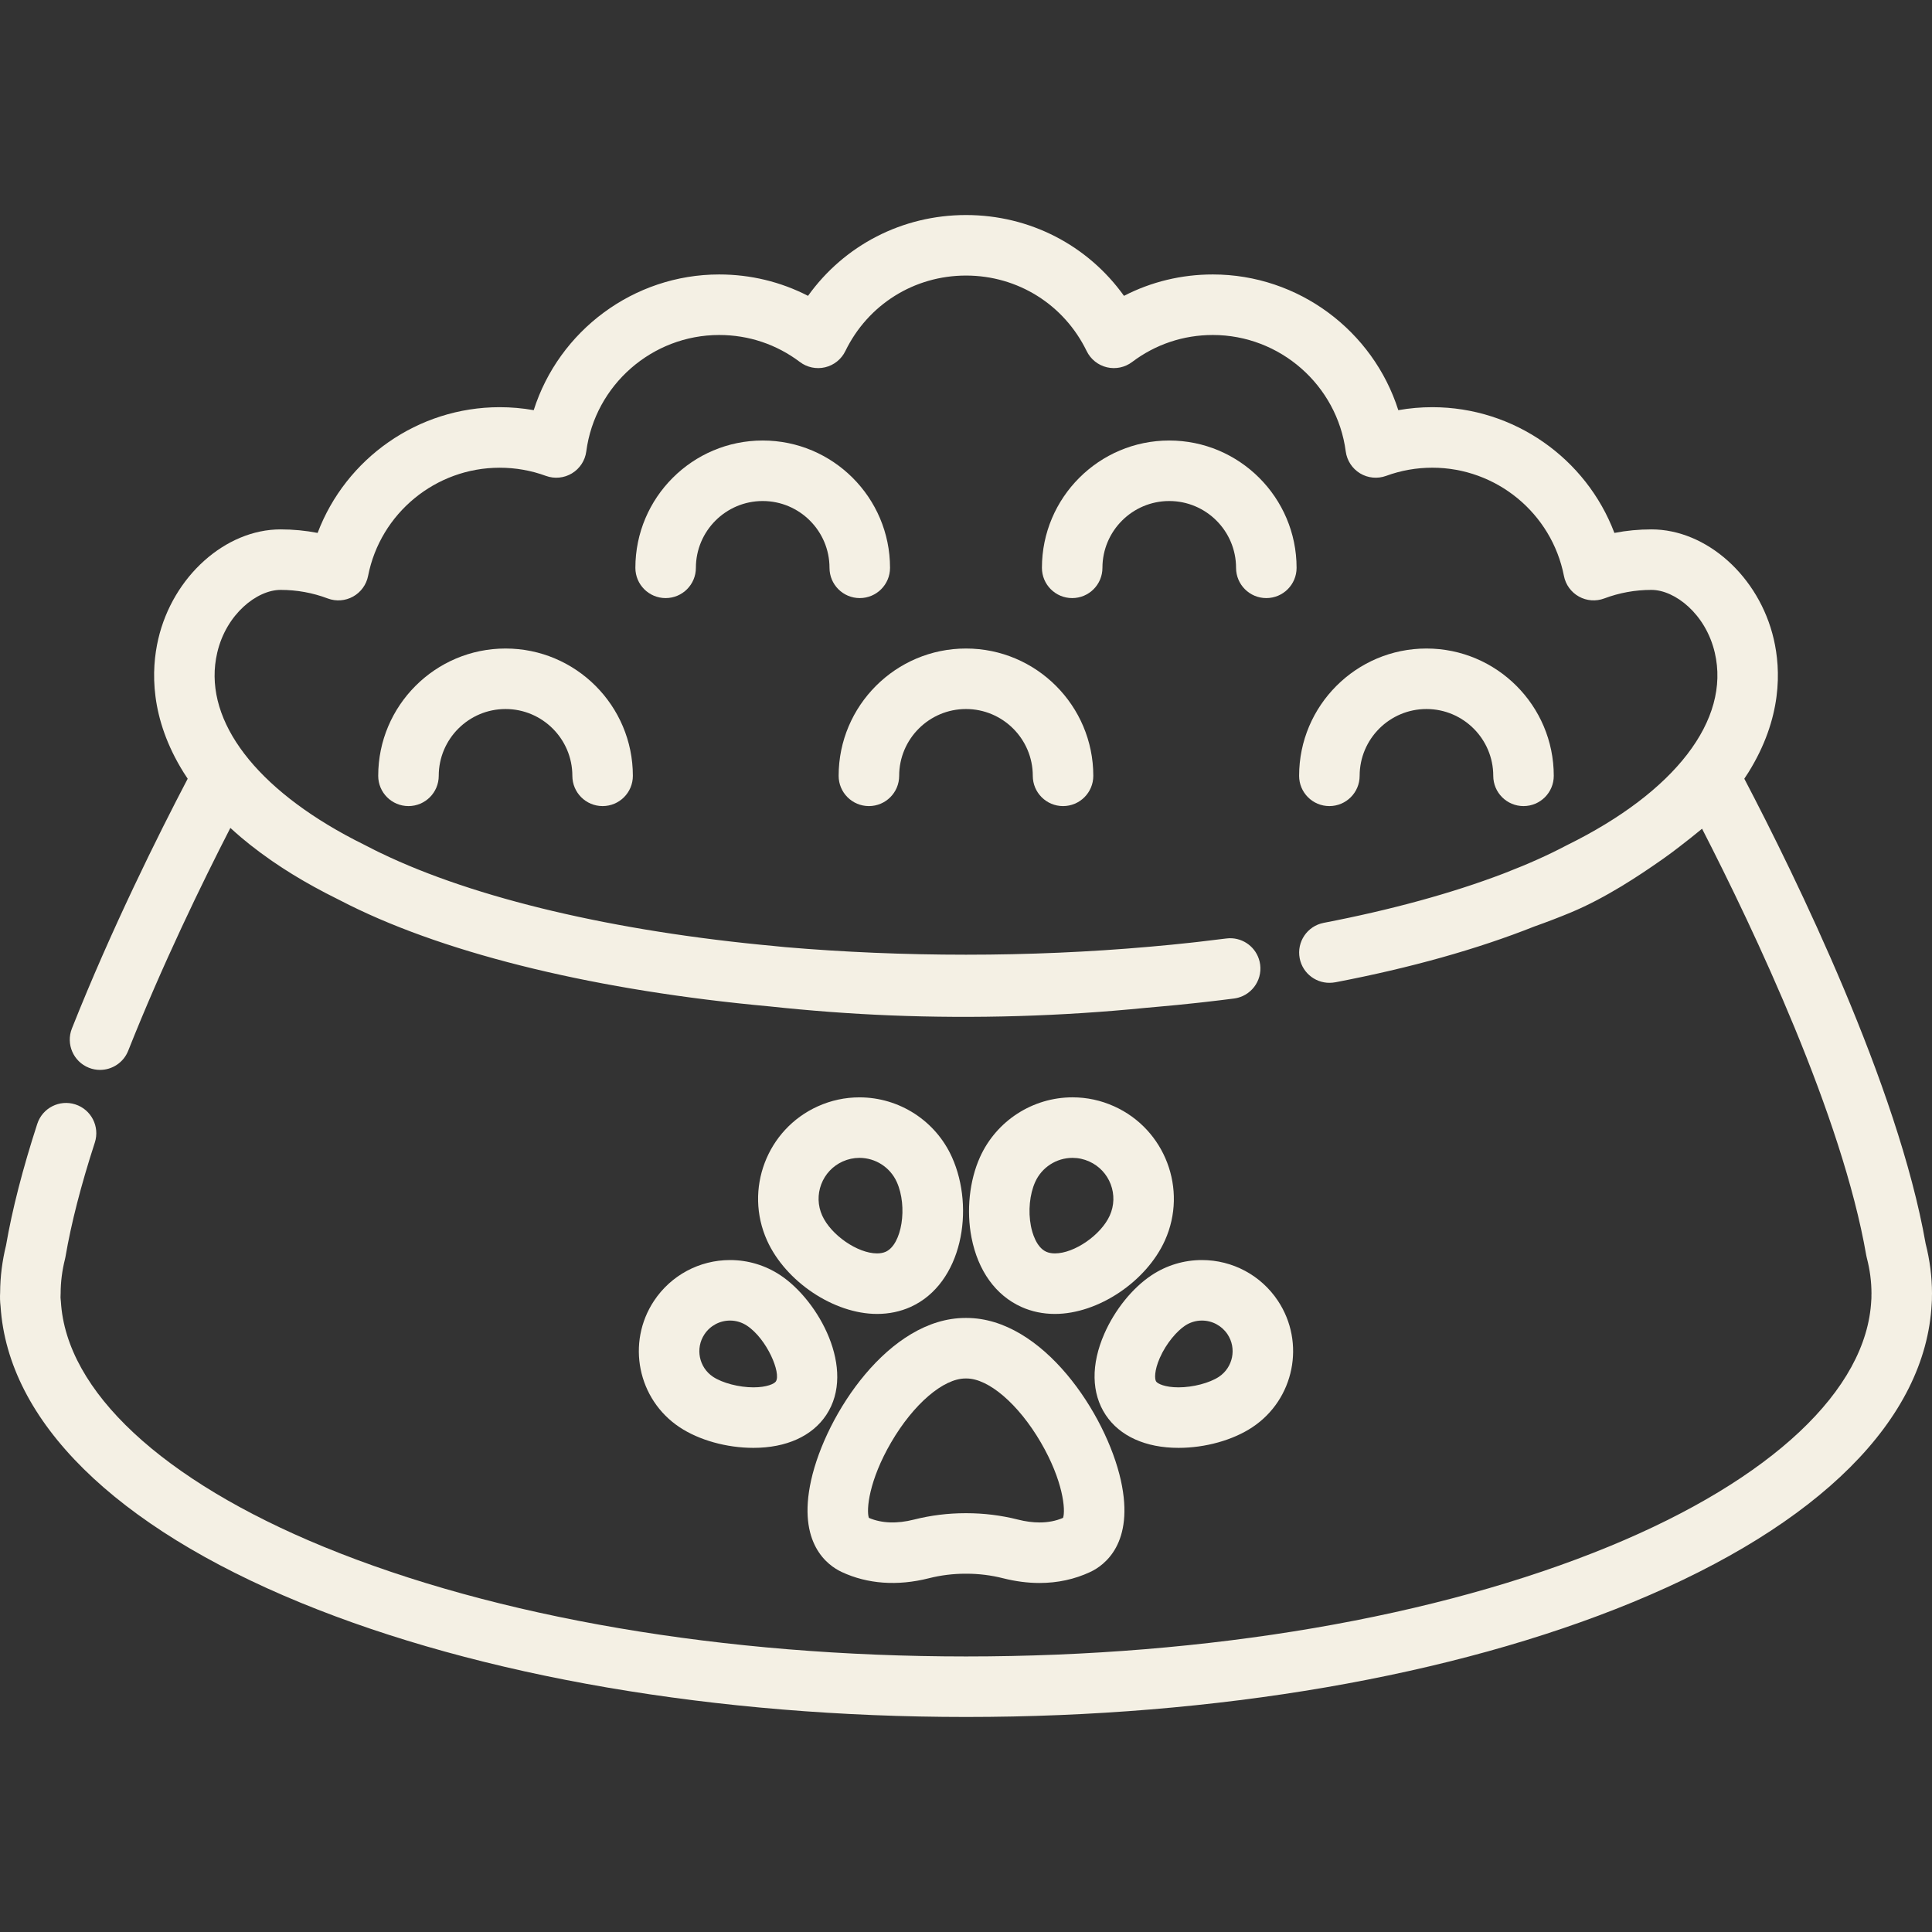
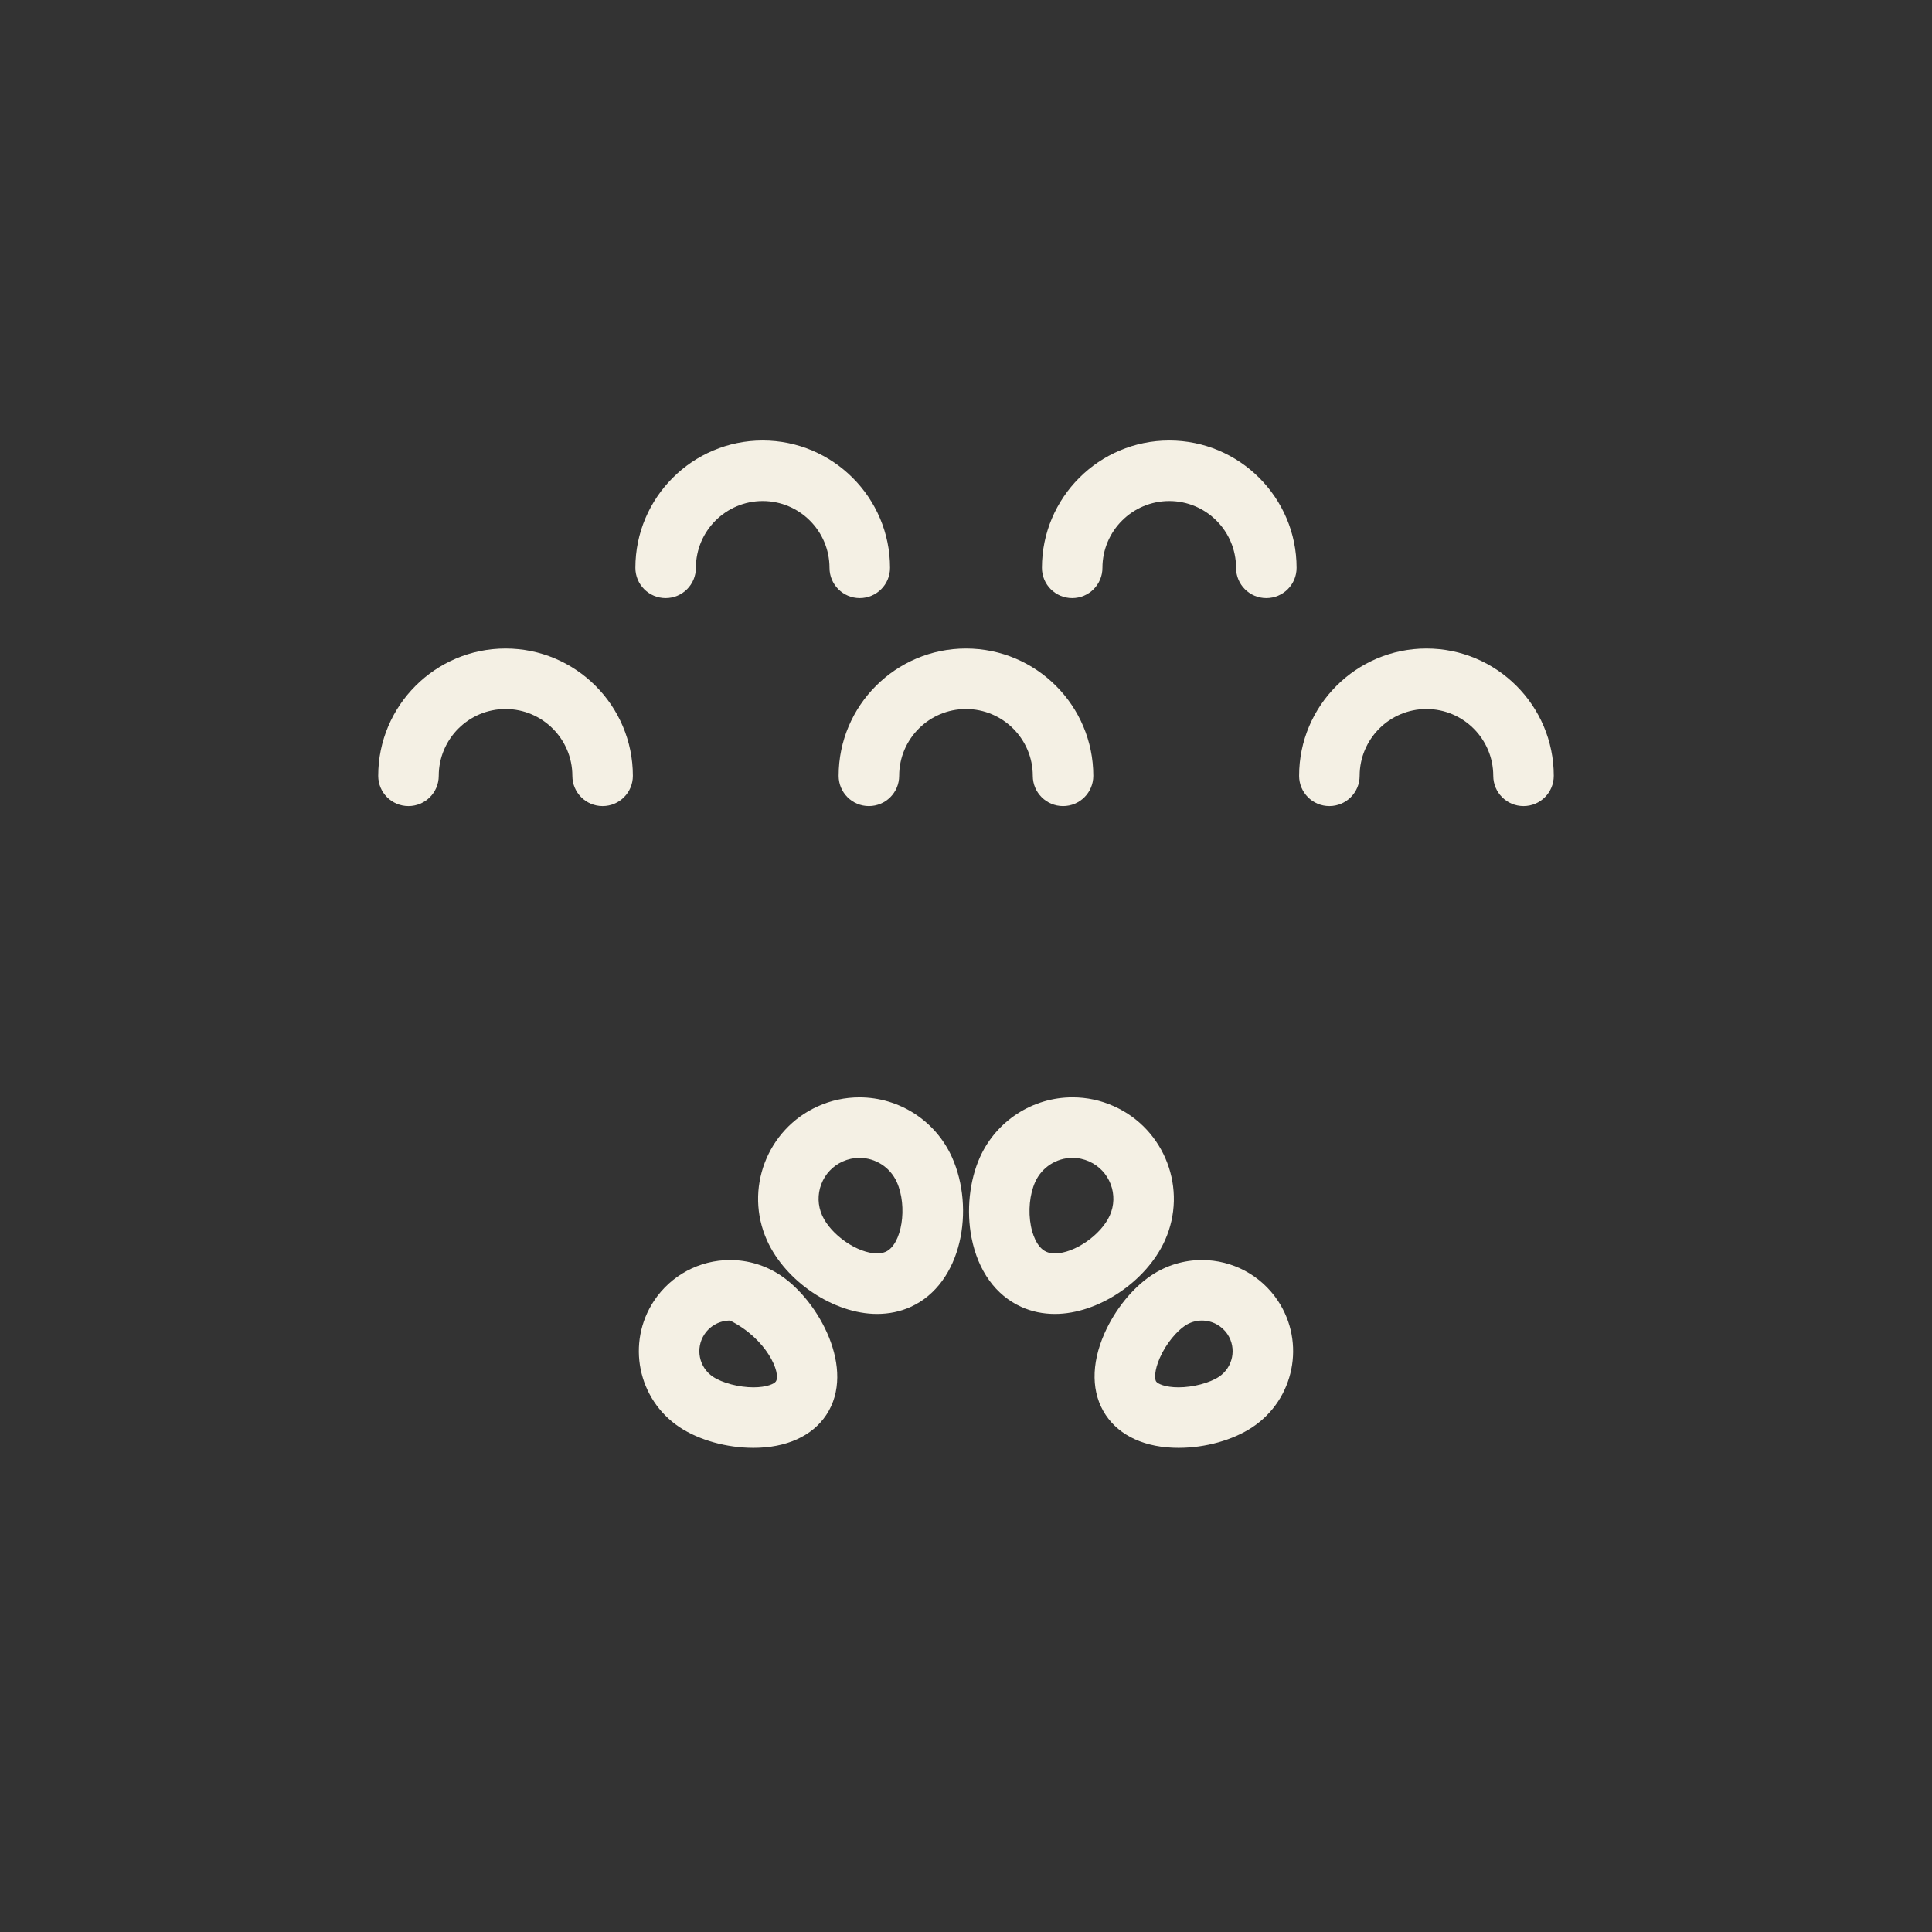
<svg xmlns="http://www.w3.org/2000/svg" width="100" height="100" viewBox="0 0 100 100" fill="none">
  <rect x="0" y="0" width="100" height="100" fill="#333333" stroke="none" />
  <g clip-path="url(#clip0_34_24779)">
    <path d="M39.477 22.801C35.843 22.801 32.887 25.757 32.887 29.391C32.887 30.256 33.588 30.957 34.453 30.957C35.318 30.957 36.019 30.256 36.019 29.391C36.019 27.484 37.57 25.933 39.477 25.933C41.384 25.933 42.935 27.484 42.935 29.391C42.935 30.256 43.636 30.957 44.501 30.957C45.366 30.957 46.068 30.256 46.068 29.391C46.068 25.757 43.111 22.801 39.477 22.801Z" fill="#F4F0E4" />
    <path d="M60.52 22.801C56.886 22.801 53.93 25.757 53.93 29.391C53.93 30.256 54.631 30.957 55.496 30.957C56.361 30.957 57.062 30.256 57.062 29.391C57.062 27.484 58.613 25.933 60.52 25.933C62.427 25.933 63.978 27.484 63.978 29.391C63.978 30.256 64.679 30.957 65.544 30.957C66.41 30.957 67.111 30.256 67.111 29.391C67.111 25.757 64.154 22.801 60.52 22.801Z" fill="#F4F0E4" />
    <path d="M49.999 33.567C46.365 33.567 43.408 36.523 43.408 40.157C43.408 41.022 44.11 41.723 44.974 41.723C45.839 41.723 46.541 41.022 46.541 40.157C46.541 38.251 48.092 36.699 49.999 36.699C51.905 36.699 53.457 38.25 53.457 40.157C53.457 41.022 54.158 41.723 55.023 41.723C55.888 41.723 56.589 41.022 56.589 40.157C56.589 36.523 53.633 33.567 49.999 33.567Z" fill="#F4F0E4" />
    <path d="M26.167 33.567C22.533 33.567 19.576 36.523 19.576 40.157C19.576 41.022 20.277 41.723 21.142 41.723C22.007 41.723 22.709 41.022 22.709 40.157C22.709 38.251 24.26 36.699 26.167 36.699C28.073 36.699 29.625 38.25 29.625 40.157C29.625 41.022 30.326 41.723 31.191 41.723C32.056 41.723 32.757 41.022 32.757 40.157C32.757 36.523 29.801 33.567 26.167 33.567Z" fill="#F4F0E4" />
    <path d="M73.833 33.567C70.199 33.567 67.242 36.523 67.242 40.157C67.242 41.022 67.943 41.723 68.808 41.723C69.674 41.723 70.375 41.022 70.375 40.157C70.375 38.251 71.926 36.699 73.833 36.699C75.74 36.699 77.291 38.25 77.291 40.157C77.291 41.022 77.992 41.723 78.857 41.723C79.722 41.723 80.423 41.022 80.423 40.157C80.423 36.523 77.467 33.567 73.833 33.567Z" fill="#F4F0E4" />
-     <path d="M58.015 76.621C57.252 73.186 53.969 68.217 50.026 68.217H49.971V68.217C46.028 68.217 42.745 73.186 41.983 76.621C41.255 79.897 42.849 81.032 43.569 81.367C44.903 81.99 46.456 82.101 48.078 81.69C48.694 81.534 49.331 81.455 49.97 81.455H50.027C50.666 81.455 51.303 81.534 51.918 81.69C52.56 81.852 53.195 81.935 53.805 81.935H53.806C54.739 81.935 55.621 81.744 56.428 81.367C57.147 81.032 58.742 79.897 58.015 76.621ZM55.024 78.564C54.652 78.724 54.252 78.802 53.805 78.802C53.454 78.802 53.078 78.752 52.687 78.653C51.82 78.434 50.925 78.323 50.026 78.323H49.97C49.071 78.323 48.176 78.434 47.309 78.653C46.43 78.876 45.635 78.849 44.972 78.564C44.834 78.164 44.966 76.642 46.131 74.648C47.283 72.675 48.826 71.35 49.97 71.35H50.026C51.17 71.349 52.713 72.675 53.866 74.648C55.031 76.642 55.162 78.164 55.024 78.564Z" fill="#F4F0E4" />
    <path d="M49.273 59.894C48.427 58.013 46.548 56.799 44.485 56.799C43.74 56.799 43.016 56.955 42.333 57.262C39.693 58.45 38.513 61.564 39.701 64.204C40.662 66.338 43.163 68.009 45.395 68.009H45.396C46.013 68.009 46.596 67.888 47.13 67.648C49.811 66.44 50.473 62.558 49.273 59.894ZM45.844 64.791C45.718 64.847 45.567 64.876 45.396 64.876H45.396C44.39 64.876 43.011 63.924 42.557 62.917C42.325 62.401 42.308 61.826 42.508 61.298C42.709 60.769 43.103 60.35 43.618 60.118C43.895 59.994 44.186 59.931 44.485 59.931C45.317 59.931 46.075 60.421 46.417 61.179C46.992 62.456 46.681 64.414 45.844 64.791Z" fill="#F4F0E4" />
-     <path d="M40.396 66.008C39.619 65.492 38.718 65.22 37.788 65.22C36.201 65.22 34.73 66.009 33.853 67.329C32.413 69.498 33.006 72.433 35.174 73.872C36.182 74.542 37.611 74.941 38.996 74.941C40.699 74.941 42.038 74.336 42.768 73.237C44.334 70.878 42.377 67.323 40.396 66.008ZM40.158 71.504C40.08 71.622 39.696 71.809 38.997 71.809H38.997C38.251 71.809 37.391 71.584 36.907 71.263C36.178 70.778 35.978 69.791 36.463 69.062C36.758 68.618 37.253 68.352 37.788 68.352C38.099 68.352 38.401 68.444 38.663 68.617C39.704 69.309 40.44 71.081 40.158 71.504Z" fill="#F4F0E4" />
+     <path d="M40.396 66.008C39.619 65.492 38.718 65.22 37.788 65.22C36.201 65.22 34.73 66.009 33.853 67.329C32.413 69.498 33.006 72.433 35.174 73.872C36.182 74.542 37.611 74.941 38.996 74.941C40.699 74.941 42.038 74.336 42.768 73.237C44.334 70.878 42.377 67.323 40.396 66.008ZM40.158 71.504C40.08 71.622 39.696 71.809 38.997 71.809H38.997C38.251 71.809 37.391 71.584 36.907 71.263C36.178 70.778 35.978 69.791 36.463 69.062C36.758 68.618 37.253 68.352 37.788 68.352C39.704 69.309 40.44 71.081 40.158 71.504Z" fill="#F4F0E4" />
    <path d="M57.665 57.262C56.982 56.954 56.258 56.798 55.513 56.798C53.45 56.798 51.571 58.013 50.724 59.893C50.177 61.109 50.013 62.667 50.286 64.061C50.621 65.775 51.538 67.049 52.868 67.647C53.401 67.887 53.984 68.009 54.602 68.009C56.834 68.009 59.336 66.337 60.297 64.203C61.485 61.564 60.305 58.45 57.665 57.262ZM57.441 62.917C56.987 63.924 55.608 64.876 54.602 64.876C54.431 64.876 54.28 64.847 54.154 64.791C53.626 64.553 53.423 63.781 53.36 63.46C53.21 62.69 53.294 61.816 53.581 61.18C53.922 60.421 54.681 59.931 55.513 59.931C55.812 59.931 56.103 59.994 56.38 60.119C56.895 60.351 57.289 60.77 57.49 61.298C57.69 61.827 57.673 62.402 57.441 62.917Z" fill="#F4F0E4" />
    <path d="M66.145 67.329C65.268 66.008 63.797 65.22 62.21 65.22C61.281 65.22 60.379 65.492 59.602 66.008C58.618 66.662 57.706 67.791 57.162 69.03C56.462 70.623 56.487 72.118 57.23 73.237C57.959 74.336 59.299 74.941 61.001 74.941C62.387 74.941 63.816 74.542 64.824 73.872C66.992 72.433 67.585 69.498 66.145 67.329ZM63.091 71.263C62.606 71.584 61.747 71.809 61.001 71.809C60.302 71.809 59.918 71.622 59.84 71.505C59.76 71.384 59.741 70.948 60.03 70.288C60.374 69.504 60.934 68.884 61.335 68.618C61.596 68.444 61.899 68.352 62.21 68.352C62.745 68.352 63.24 68.618 63.536 69.062C64.02 69.791 63.82 70.778 63.091 71.263Z" fill="#F4F0E4" />
-     <path d="M99.671 64.373C98.24 56.205 92.946 45.387 90.285 40.306C90.356 40.198 90.429 40.092 90.496 39.983C92.253 37.163 92.18 34.67 91.808 33.076C91.055 29.84 88.333 27.401 85.477 27.401C84.83 27.401 84.189 27.462 83.561 27.584C82.103 23.73 78.372 21.076 74.138 21.076C73.543 21.076 72.954 21.128 72.376 21.23C71.07 17.125 67.211 14.206 62.775 14.206C61.152 14.206 59.59 14.585 58.177 15.313C56.304 12.698 53.302 11.13 50 11.13C46.698 11.13 43.696 12.698 41.823 15.313C40.41 14.586 38.848 14.206 37.225 14.206C32.789 14.206 28.93 17.125 27.625 21.23C27.046 21.128 26.457 21.076 25.863 21.076C21.628 21.076 17.898 23.73 16.44 27.584C15.811 27.462 15.171 27.401 14.523 27.401C11.667 27.401 8.945 29.84 8.192 33.075C7.821 34.67 7.747 37.163 9.504 39.983C9.572 40.092 9.644 40.198 9.715 40.306C8.209 43.183 5.778 48.054 3.722 53.234C3.403 54.038 3.796 54.948 4.6 55.267C4.789 55.343 4.985 55.378 5.177 55.378C5.8 55.378 6.39 55.004 6.634 54.39C8.399 49.943 10.452 45.72 11.924 42.852C12.1 43.014 12.282 43.175 12.469 43.334C12.476 43.339 12.482 43.344 12.488 43.35C12.492 43.352 12.495 43.356 12.499 43.359C12.631 43.47 12.766 43.581 12.904 43.691C12.911 43.697 12.917 43.702 12.924 43.707C12.934 43.715 12.944 43.723 12.954 43.731C13.287 43.995 13.637 44.254 14.002 44.508C14.031 44.528 14.059 44.548 14.089 44.569C14.098 44.575 14.107 44.581 14.116 44.587C14.241 44.672 14.367 44.758 14.496 44.842C14.531 44.865 14.565 44.888 14.601 44.911C14.628 44.929 14.655 44.946 14.682 44.964C14.8 45.039 14.919 45.115 15.039 45.19C15.071 45.21 15.102 45.23 15.135 45.25C15.201 45.29 15.268 45.331 15.338 45.372C15.43 45.428 15.523 45.483 15.617 45.538C15.642 45.553 15.666 45.568 15.692 45.583C15.764 45.624 15.838 45.666 15.912 45.708C16.013 45.765 16.112 45.822 16.215 45.879C16.234 45.89 16.253 45.9 16.273 45.911C16.39 45.976 16.513 46.041 16.646 46.111C16.712 46.147 16.776 46.182 16.843 46.217C16.855 46.223 16.866 46.229 16.878 46.235C17.066 46.332 17.257 46.43 17.452 46.526C17.464 46.532 17.476 46.538 17.488 46.544C17.489 46.544 17.49 46.545 17.492 46.546C17.668 46.639 17.86 46.736 18.075 46.842C23.326 49.449 31.04 51.284 39.812 52.089C39.813 52.089 39.813 52.089 39.814 52.089C41.935 52.317 44.048 52.475 46.096 52.557C50.485 52.734 54.929 52.602 59.305 52.166C59.479 52.152 59.647 52.136 59.818 52.12C60.191 52.087 60.562 52.053 60.932 52.017C61.281 51.982 61.628 51.947 61.97 51.909C62.117 51.893 62.263 51.877 62.409 51.86C62.901 51.804 63.39 51.746 63.875 51.683C64.029 51.663 64.175 51.62 64.311 51.56C64.316 51.557 64.322 51.556 64.327 51.553C64.357 51.54 64.384 51.524 64.412 51.509C64.429 51.5 64.447 51.492 64.463 51.482C64.495 51.464 64.525 51.443 64.556 51.422C64.567 51.414 64.58 51.407 64.591 51.399C64.621 51.377 64.65 51.353 64.678 51.328C64.688 51.32 64.699 51.313 64.709 51.304C64.734 51.282 64.757 51.258 64.78 51.235C64.792 51.223 64.805 51.212 64.817 51.199C64.837 51.177 64.856 51.153 64.876 51.129C64.889 51.114 64.902 51.1 64.914 51.085C64.936 51.056 64.957 51.025 64.977 50.994C64.984 50.983 64.993 50.973 65 50.961C65.023 50.924 65.044 50.886 65.064 50.847C65.067 50.841 65.071 50.836 65.073 50.83C65.117 50.743 65.153 50.651 65.18 50.556C65.181 50.553 65.182 50.55 65.182 50.548C65.237 50.352 65.254 50.141 65.226 49.927C65.221 49.891 65.214 49.856 65.207 49.821C65.203 49.803 65.201 49.786 65.197 49.769C65.196 49.766 65.195 49.763 65.194 49.759C65.021 49.043 64.368 48.543 63.63 48.563C63.577 48.565 63.524 48.569 63.47 48.576C63.465 48.576 63.459 48.577 63.454 48.578C62.99 48.638 62.524 48.693 62.055 48.747C61.909 48.764 61.763 48.78 61.616 48.796C61.29 48.832 60.963 48.865 60.635 48.898C60.256 48.935 59.871 48.971 59.481 49.005C56.405 49.275 53.233 49.415 50 49.415C46.788 49.415 43.647 49.28 40.639 49.023C40.471 49.006 40.304 48.991 40.136 48.973C40.128 48.972 40.12 48.971 40.112 48.97C31.814 48.209 24.574 46.501 19.72 44.159L19.635 44.119C19.561 44.083 19.489 44.047 19.416 44.011C19.255 43.93 19.094 43.85 18.939 43.768C18.936 43.766 18.933 43.764 18.929 43.763C18.923 43.759 18.916 43.756 18.909 43.752C18.903 43.749 18.896 43.746 18.89 43.743C18.873 43.734 18.857 43.726 18.84 43.717C18.675 43.636 18.513 43.554 18.355 43.472C18.213 43.398 18.073 43.323 17.935 43.248C17.912 43.236 17.888 43.223 17.865 43.211C12.946 40.519 10.484 37.046 11.243 33.786C11.71 31.777 13.309 30.533 14.523 30.533C15.362 30.533 16.183 30.682 16.963 30.976C17.394 31.138 17.875 31.102 18.278 30.877C18.68 30.652 18.963 30.262 19.052 29.81C19.686 26.564 22.55 24.209 25.863 24.209C26.685 24.209 27.49 24.351 28.253 24.631C28.7 24.795 29.197 24.747 29.604 24.501C30.011 24.255 30.284 23.837 30.346 23.365C30.798 19.93 33.756 17.339 37.225 17.339C38.747 17.339 40.191 17.822 41.403 18.737C41.776 19.019 42.256 19.119 42.712 19.01C43.167 18.901 43.55 18.593 43.755 18.172C44.928 15.761 47.322 14.263 50.001 14.263C52.679 14.263 55.073 15.761 56.246 18.172C56.451 18.593 56.834 18.901 57.289 19.01C57.744 19.119 58.225 19.019 58.598 18.737C59.81 17.822 61.254 17.339 62.776 17.339C66.245 17.339 69.203 19.93 69.655 23.365C69.717 23.836 69.99 24.254 70.397 24.501C70.804 24.747 71.301 24.794 71.747 24.631C72.511 24.351 73.316 24.208 74.138 24.208C77.45 24.208 80.315 26.564 80.949 29.81C81.037 30.262 81.32 30.652 81.723 30.877C82.125 31.102 82.606 31.137 83.037 30.975C83.818 30.682 84.639 30.533 85.478 30.533C86.691 30.533 88.29 31.777 88.758 33.786C89.568 37.265 86.709 40.987 81.111 43.743C81.097 43.75 81.085 43.756 81.072 43.763C80.14 44.255 79.093 44.723 77.948 45.165C77.895 45.186 77.843 45.207 77.79 45.227C75.163 46.228 72.021 47.091 68.513 47.767C67.664 47.931 67.108 48.752 67.272 49.602C67.426 50.405 68.17 50.944 68.968 50.863C69.023 50.858 69.078 50.851 69.134 50.84C73.01 50.097 76.469 49.127 79.414 47.956C80.101 47.712 80.729 47.47 81.333 47.218C83.119 46.471 84.85 45.316 85.999 44.51C86.001 44.509 86.017 44.497 86.02 44.496C86.023 44.493 86.041 44.481 86.045 44.478L86.078 44.455C86.1 44.44 86.131 44.417 86.17 44.389C86.428 44.206 86.677 44.021 86.919 43.832C86.944 43.812 86.97 43.793 86.995 43.773C87.31 43.532 87.708 43.219 88.099 42.894C90.815 48.187 95.35 57.771 96.596 64.971C96.603 65.014 96.613 65.057 96.624 65.099C96.786 65.719 96.868 66.341 96.867 66.956C96.866 66.989 96.865 67.02 96.864 67.053C96.864 67.074 96.864 67.095 96.865 67.116C96.865 67.16 96.865 67.198 96.862 67.229C96.859 67.252 96.858 67.275 96.857 67.298C96.63 71.937 91.695 76.579 83.316 80.034C74.394 83.712 62.563 85.738 50.003 85.738C37.481 85.738 25.676 83.723 16.762 80.064C8.389 76.626 3.428 72.002 3.152 67.376C3.15 67.337 3.146 67.299 3.141 67.261C3.132 67.194 3.13 67.13 3.135 67.067C3.138 67.028 3.139 66.989 3.139 66.949C3.139 66.36 3.215 65.759 3.366 65.163C3.375 65.123 3.384 65.084 3.391 65.043C3.684 63.323 4.194 61.337 4.908 59.139C5.175 58.316 4.725 57.432 3.903 57.165C3.08 56.898 2.196 57.348 1.929 58.171C1.176 60.488 0.633 62.603 0.313 64.458C0.114 65.267 0.011 66.086 0.007 66.895C-0.007 67.133 0 67.375 0.029 67.615C0.414 73.555 5.931 79.003 15.572 82.961C24.855 86.772 37.083 88.87 50.003 88.87C62.963 88.87 75.218 86.76 84.51 82.929C94.181 78.942 99.674 73.458 99.984 67.482C99.995 67.353 99.999 67.219 99.997 67.082C99.999 67.037 100 66.993 100 66.949C100 66.096 99.889 65.23 99.671 64.373Z" fill="#F4F0E4" />
  </g>
  <defs>
    <clipPath id="clip0_34_24779">
      <rect width="100" height="100" fill="white" />
    </clipPath>
  </defs>
</svg>